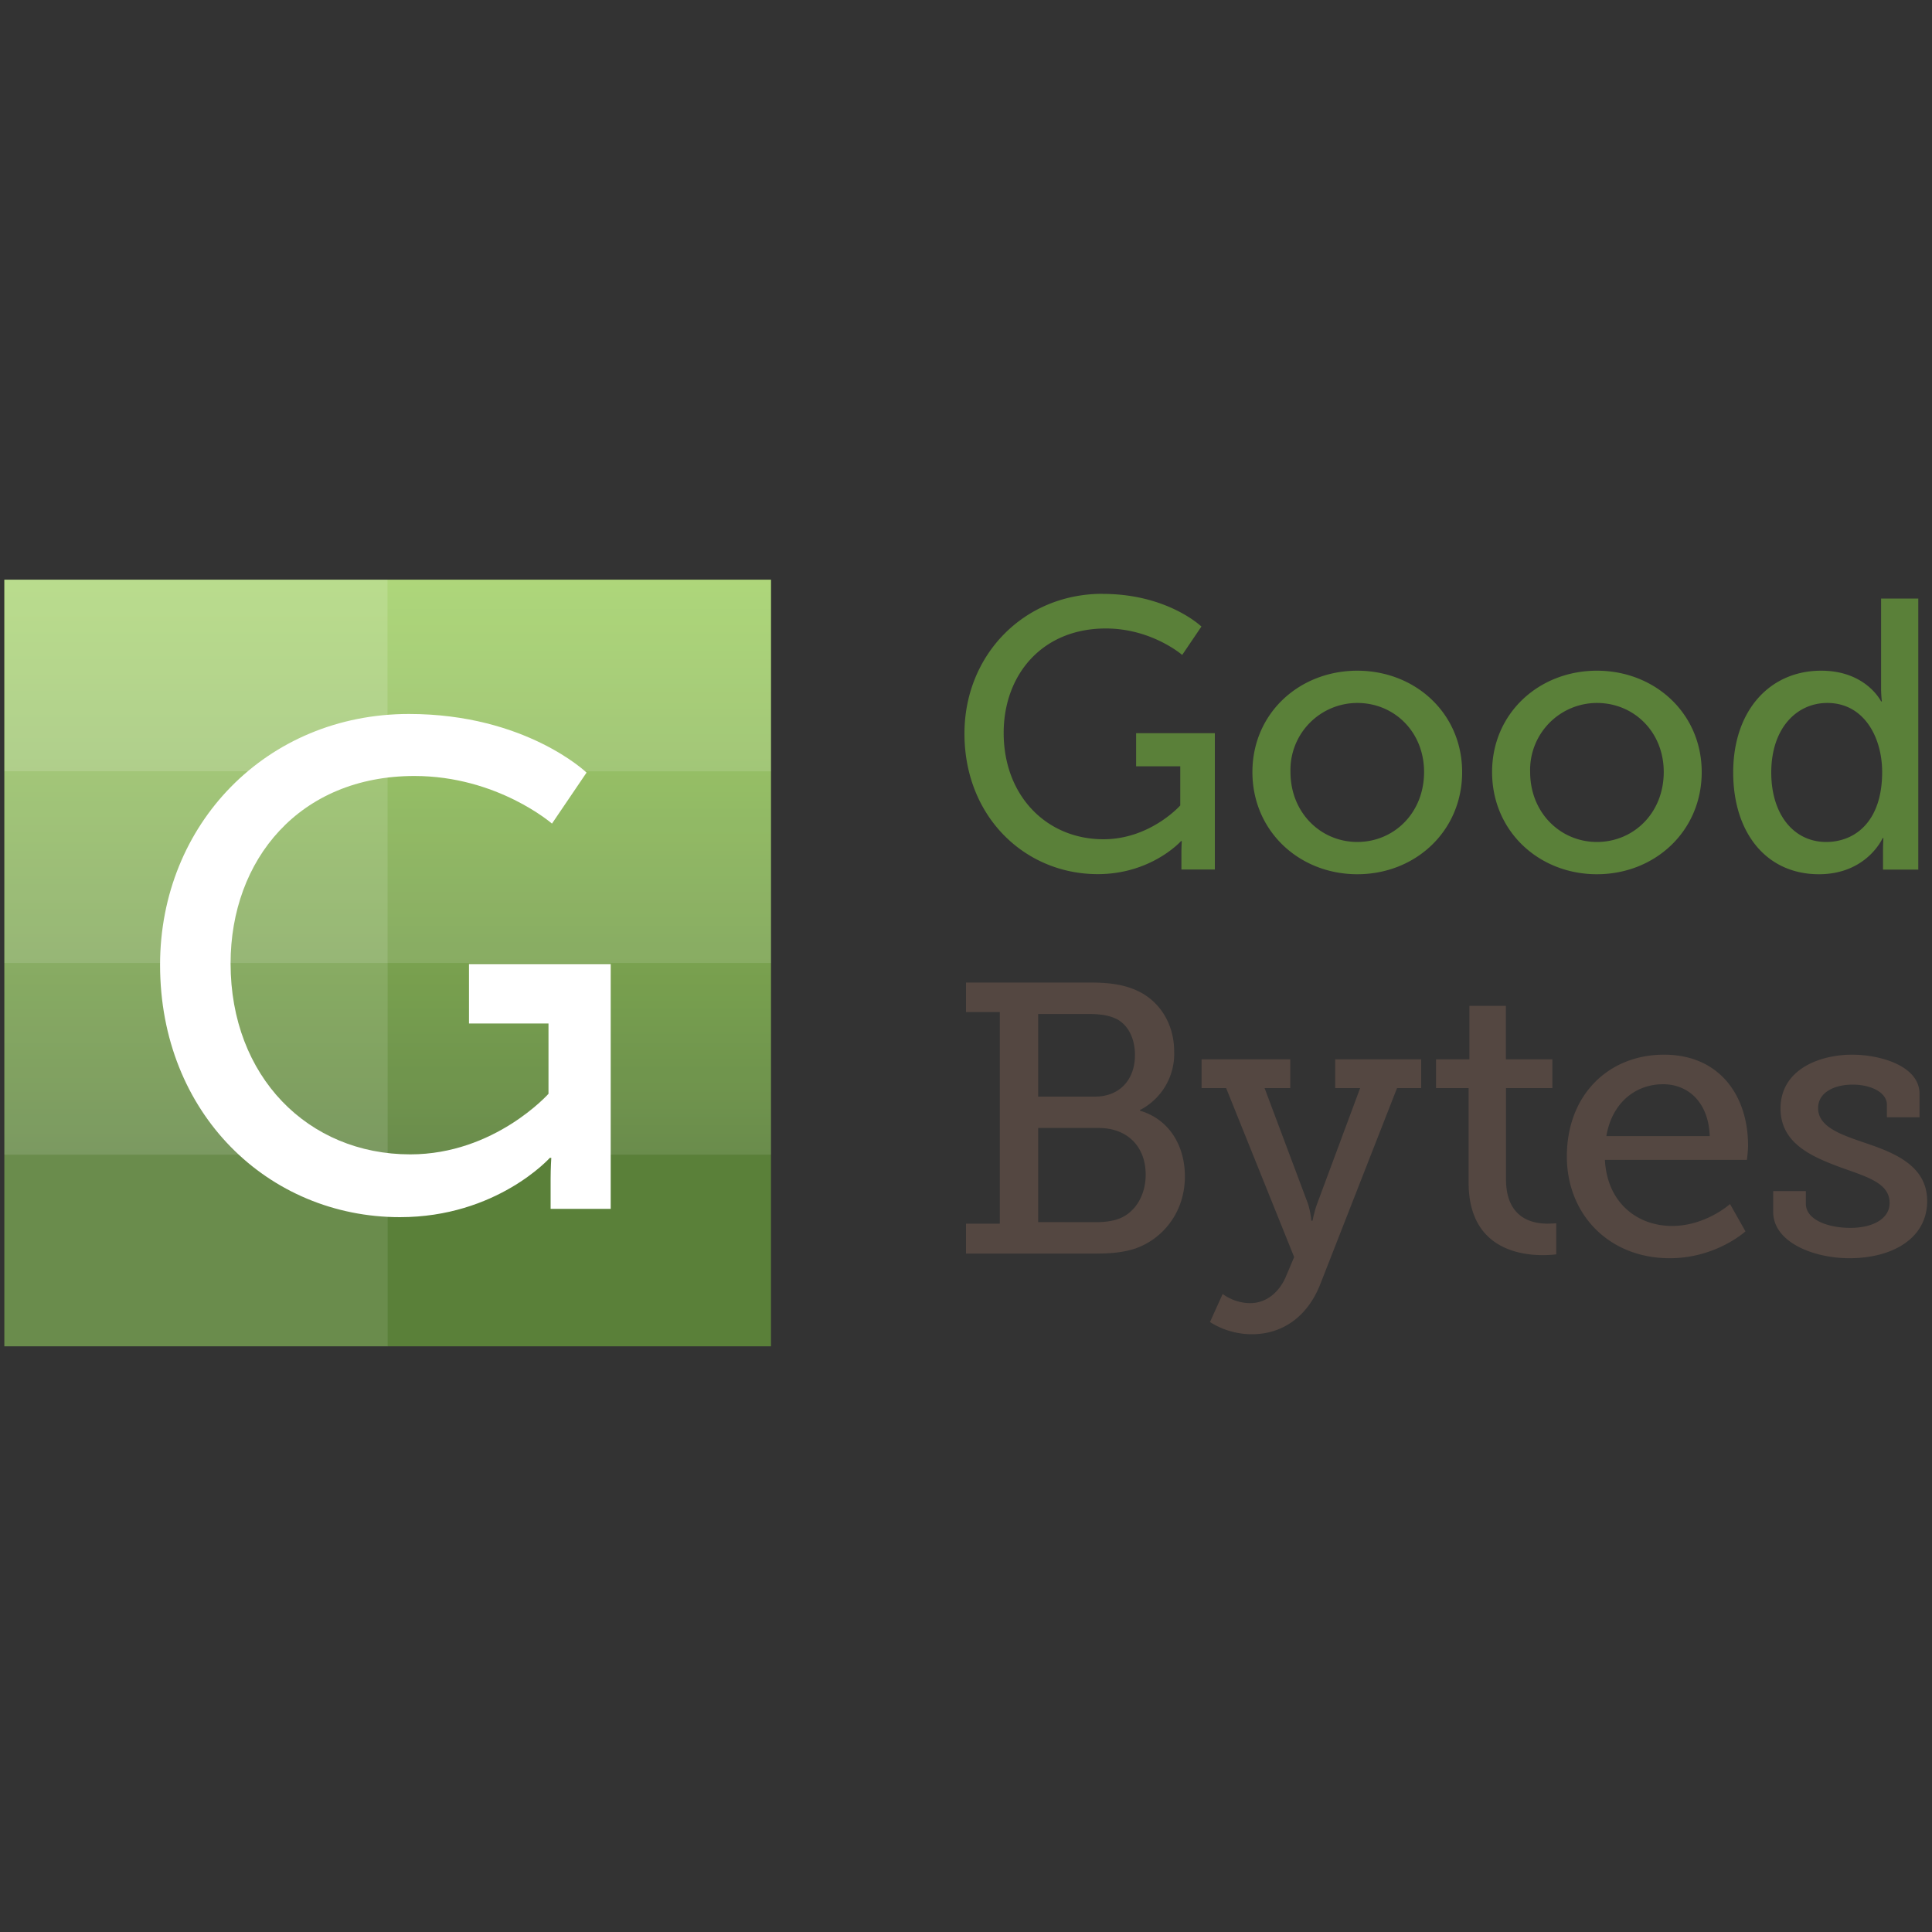
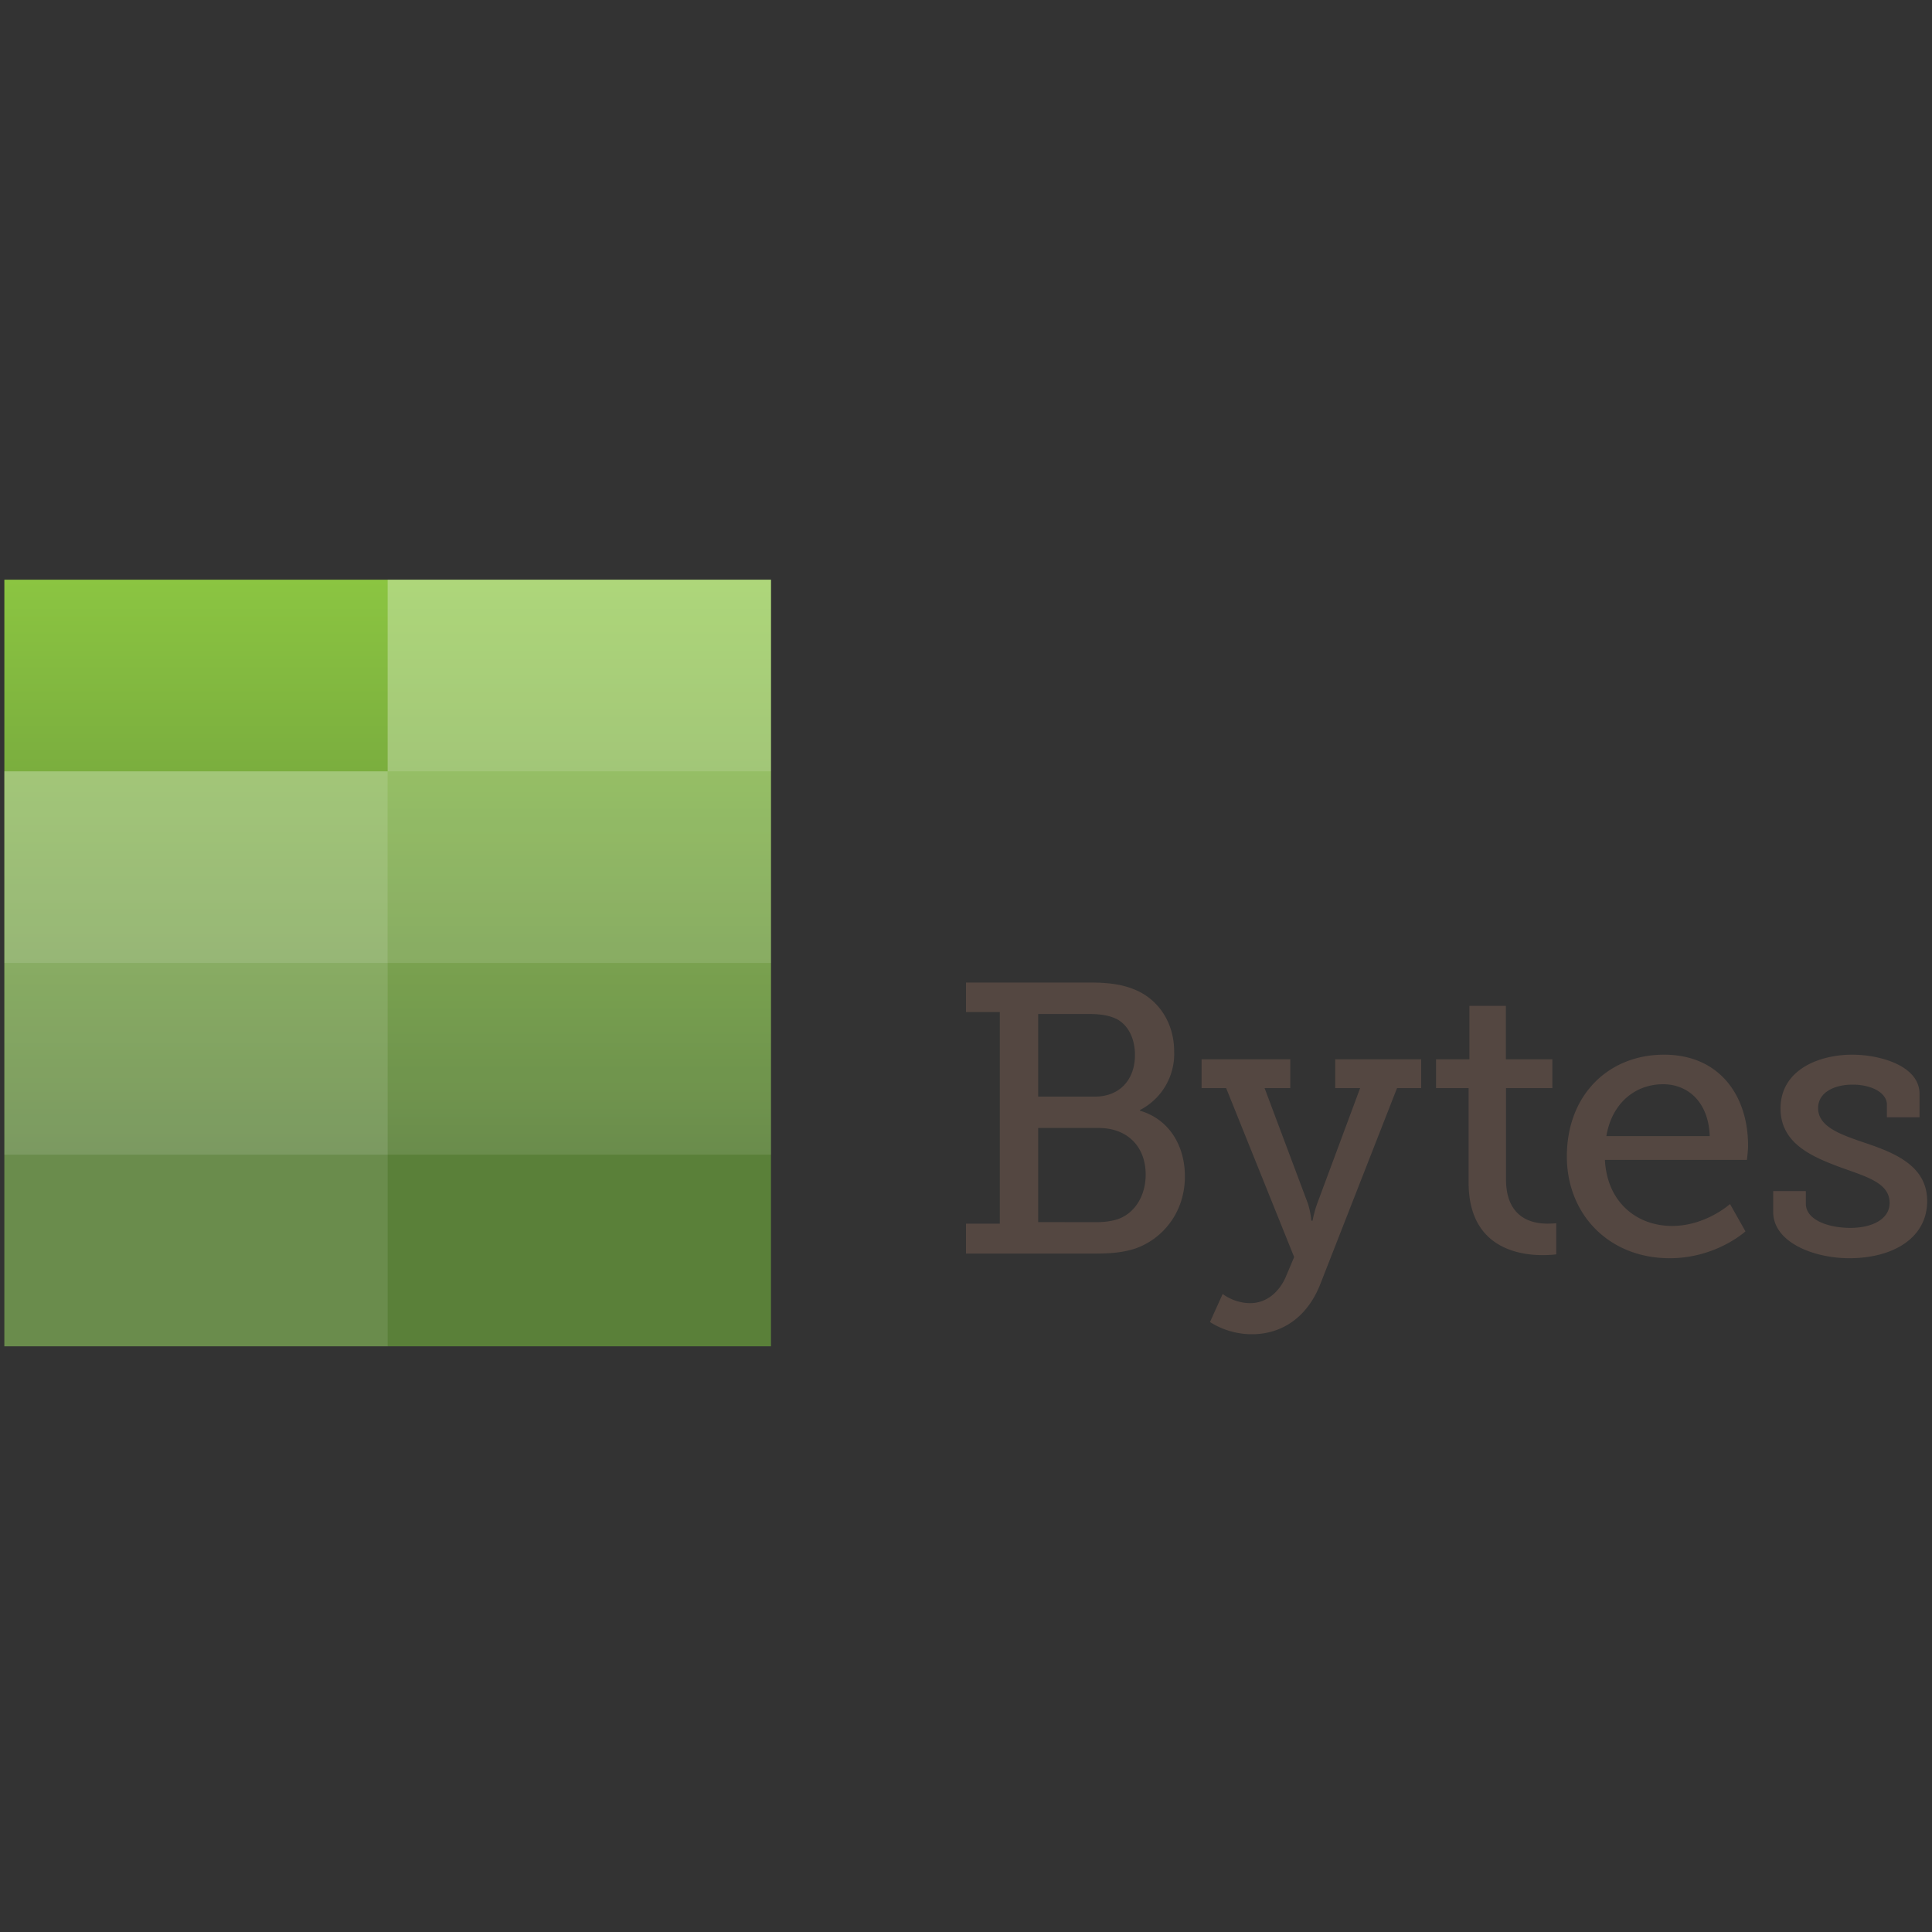
<svg xmlns="http://www.w3.org/2000/svg" width="200" height="200" xml:space="preserve">
  <rect width="100%" height="100%" fill="#333333" stroke="none" />
-   <path fill="#5a8039" d="M114.15 61.48c6.72 0 10.22 3.38 10.22 3.38l-1.99 2.94s-3.14-2.74-7.91-2.74c-6.6 0-10.57 4.8-10.57 10.81 0 6.52 4.45 11.01 10.33 11.01 4.85 0 7.95-3.5 7.95-3.5v-4.05h-4.57V75.9h8.15v14.11h-3.46v-1.75c0-.6.04-1.19.04-1.19h-.08s-3.06 3.42-8.62 3.42c-7.56 0-13.8-5.96-13.8-14.55 0-8.11 6.12-14.47 14.31-14.47zm26.35 7.95c6.01 0 10.86 4.41 10.86 10.5 0 6.12-4.85 10.57-10.85 10.57s-10.86-4.45-10.86-10.58c0-6.08 4.85-10.49 10.86-10.49zm0 17.73c3.82 0 6.92-3.02 6.92-7.24 0-4.17-3.1-7.15-6.91-7.15a6.93 6.93 0 0 0-6.92 7.15c0 4.22 3.14 7.24 6.92 7.24zm24.81-17.73c6 0 10.85 4.41 10.85 10.5 0 6.12-4.85 10.57-10.85 10.57s-10.85-4.45-10.85-10.58c0-6.08 4.85-10.49 10.85-10.49zm0 17.73c3.82 0 6.92-3.02 6.92-7.24 0-4.17-3.1-7.15-6.92-7.15a6.93 6.93 0 0 0-6.91 7.15c0 4.22 3.14 7.24 6.91 7.24zm23.22-17.73c4.65 0 6.2 3.18 6.2 3.18h.08s-.08-.6-.08-1.35v-9.3h3.85v28.06h-3.65v-1.9c0-.8.04-1.36.04-1.36h-.08s-1.63 3.74-6.6 3.74c-5.45 0-8.87-4.3-8.87-10.54 0-6.4 3.78-10.53 9.1-10.53zm.51 17.73c2.98 0 5.8-2.1 5.8-7.24 0-3.57-1.86-7.15-5.68-7.15-3.18 0-5.8 2.62-5.8 7.2 0 4.37 2.35 7.19 5.68 7.19z" />
  <path fill="#544741" d="M100 126.67h3.5v-21.9H100v-3.06h12.76c2.03 0 3.54.2 4.93.83 2.22 1 3.86 3.3 3.86 6.32a6.54 6.54 0 0 1-3.54 6.05v.07c3.02.88 4.65 3.62 4.65 6.8 0 3.7-2.27 6.48-5.17 7.48-1.35.43-2.66.51-4.21.51H100zm13.36-13.15c2.54 0 4.13-1.75 4.13-4.3 0-1.63-.63-3.02-1.83-3.7-.8-.4-1.7-.55-2.9-.55h-5.29v8.55zm.08 13c.8 0 1.75-.09 2.5-.4 1.63-.68 2.66-2.43 2.66-4.53 0-2.9-1.9-4.82-4.85-4.82h-6.28v9.74zm15.99 8.38c1.71 0 3.03-1.19 3.7-2.78l.84-1.99-7.04-17.49h-2.54v-2.98h9.18v2.98h-2.66l4.49 11.97c.28.87.35 1.75.35 1.75h.13s.15-.88.47-1.75l4.45-11.97h-2.58v-2.98h8.9v2.98h-2.5l-7.95 20.31c-1.35 3.42-3.97 5.17-7.08 5.17-2.58 0-4.33-1.27-4.33-1.27l1.31-2.9s1.16.95 2.86.95zm22.6-22.26h-3.37v-2.98h3.45v-5.53h3.78v5.53h4.81v2.98h-4.8v9.42c0 4.1 2.77 4.61 4.28 4.61.56 0 .92-.04.92-.04v3.22s-.56.08-1.4.08c-2.54 0-7.67-.8-7.67-7.51v-9.78zm20.23-3.46c5.72 0 8.7 4.21 8.7 9.43 0 .51-.12 1.46-.12 1.46h-14.7c.23 4.46 3.37 6.84 6.95 6.84 3.5 0 6-2.27 6-2.27l1.6 2.83s-3.03 2.78-7.84 2.78c-6.32 0-10.65-4.57-10.65-10.53 0-6.4 4.33-10.54 10.06-10.54zm4.73 8.43c-.12-3.54-2.27-5.37-4.82-5.37-2.94 0-5.32 2-5.88 5.37zm6.57 5.69h3.38v1.3c0 1.72 2.39 2.51 4.61 2.51 2.27 0 4.06-.91 4.06-2.58 0-2.03-2.23-2.67-5.01-3.66-2.98-1.11-6.28-2.47-6.28-6.12 0-3.98 3.93-5.57 7.43-5.57 2.82 0 6.96 1.12 6.96 4.06v2.42h-3.38v-1.31c0-1.23-1.6-2.07-3.54-2.07-1.9 0-3.58.8-3.58 2.43 0 1.9 2.23 2.7 4.65 3.53 3.1 1.04 6.64 2.35 6.64 6.09 0 3.81-3.5 5.92-8.07 5.92-3.65 0-7.87-1.63-7.87-4.8z" />
  <g transform="translate(-24.26 37.69) scale(.155)">
    <linearGradient id="a" gradientUnits="userSpaceOnUse" x1="415.42" y1="144" x2="415.42" y2="656">
      <stop offset="0" style="stop-color:#8bc541" />
      <stop offset=".75" style="stop-color:#5a8039" />
    </linearGradient>
    <path fill="url(#a)" style="fill:url(#a)" d="M159.43 144h512v512h-512z" />
-     <path opacity=".4" fill="#fff" d="M159.43 144h256v128h-256z" />
    <path opacity=".3" fill="#fff" d="M415.42 144h256v128h-256zM159.43 272h256v128h-256z" />
    <path opacity=".2" fill="#fff" d="M415.42 272h256v128h-256zM159.43 400h256v128h-256z" />
    <path opacity=".1" fill="#fff" d="M415.42 400h256v128h-256zM159.43 528h256v128h-256z" />
  </g>
-   <path fill="#fff" d="M42.33 73.91c12.09 0 18.39 6.07 18.39 6.07l-3.58 5.28s-5.65-4.93-14.24-4.93c-11.88 0-19.03 8.64-19.03 19.41 0 11.7 8.01 19.76 18.6 19.76 8.73 0 14.31-6.27 14.31-6.27v-7.28h-8.23V99.8h14.67v25.34H57V122c0-1.07.07-2.14.07-2.14h-.15S51.42 126 41.4 126c-13.6 0-24.83-10.7-24.83-26.12 0-14.55 11.02-25.97 25.76-25.97z" />
</svg>